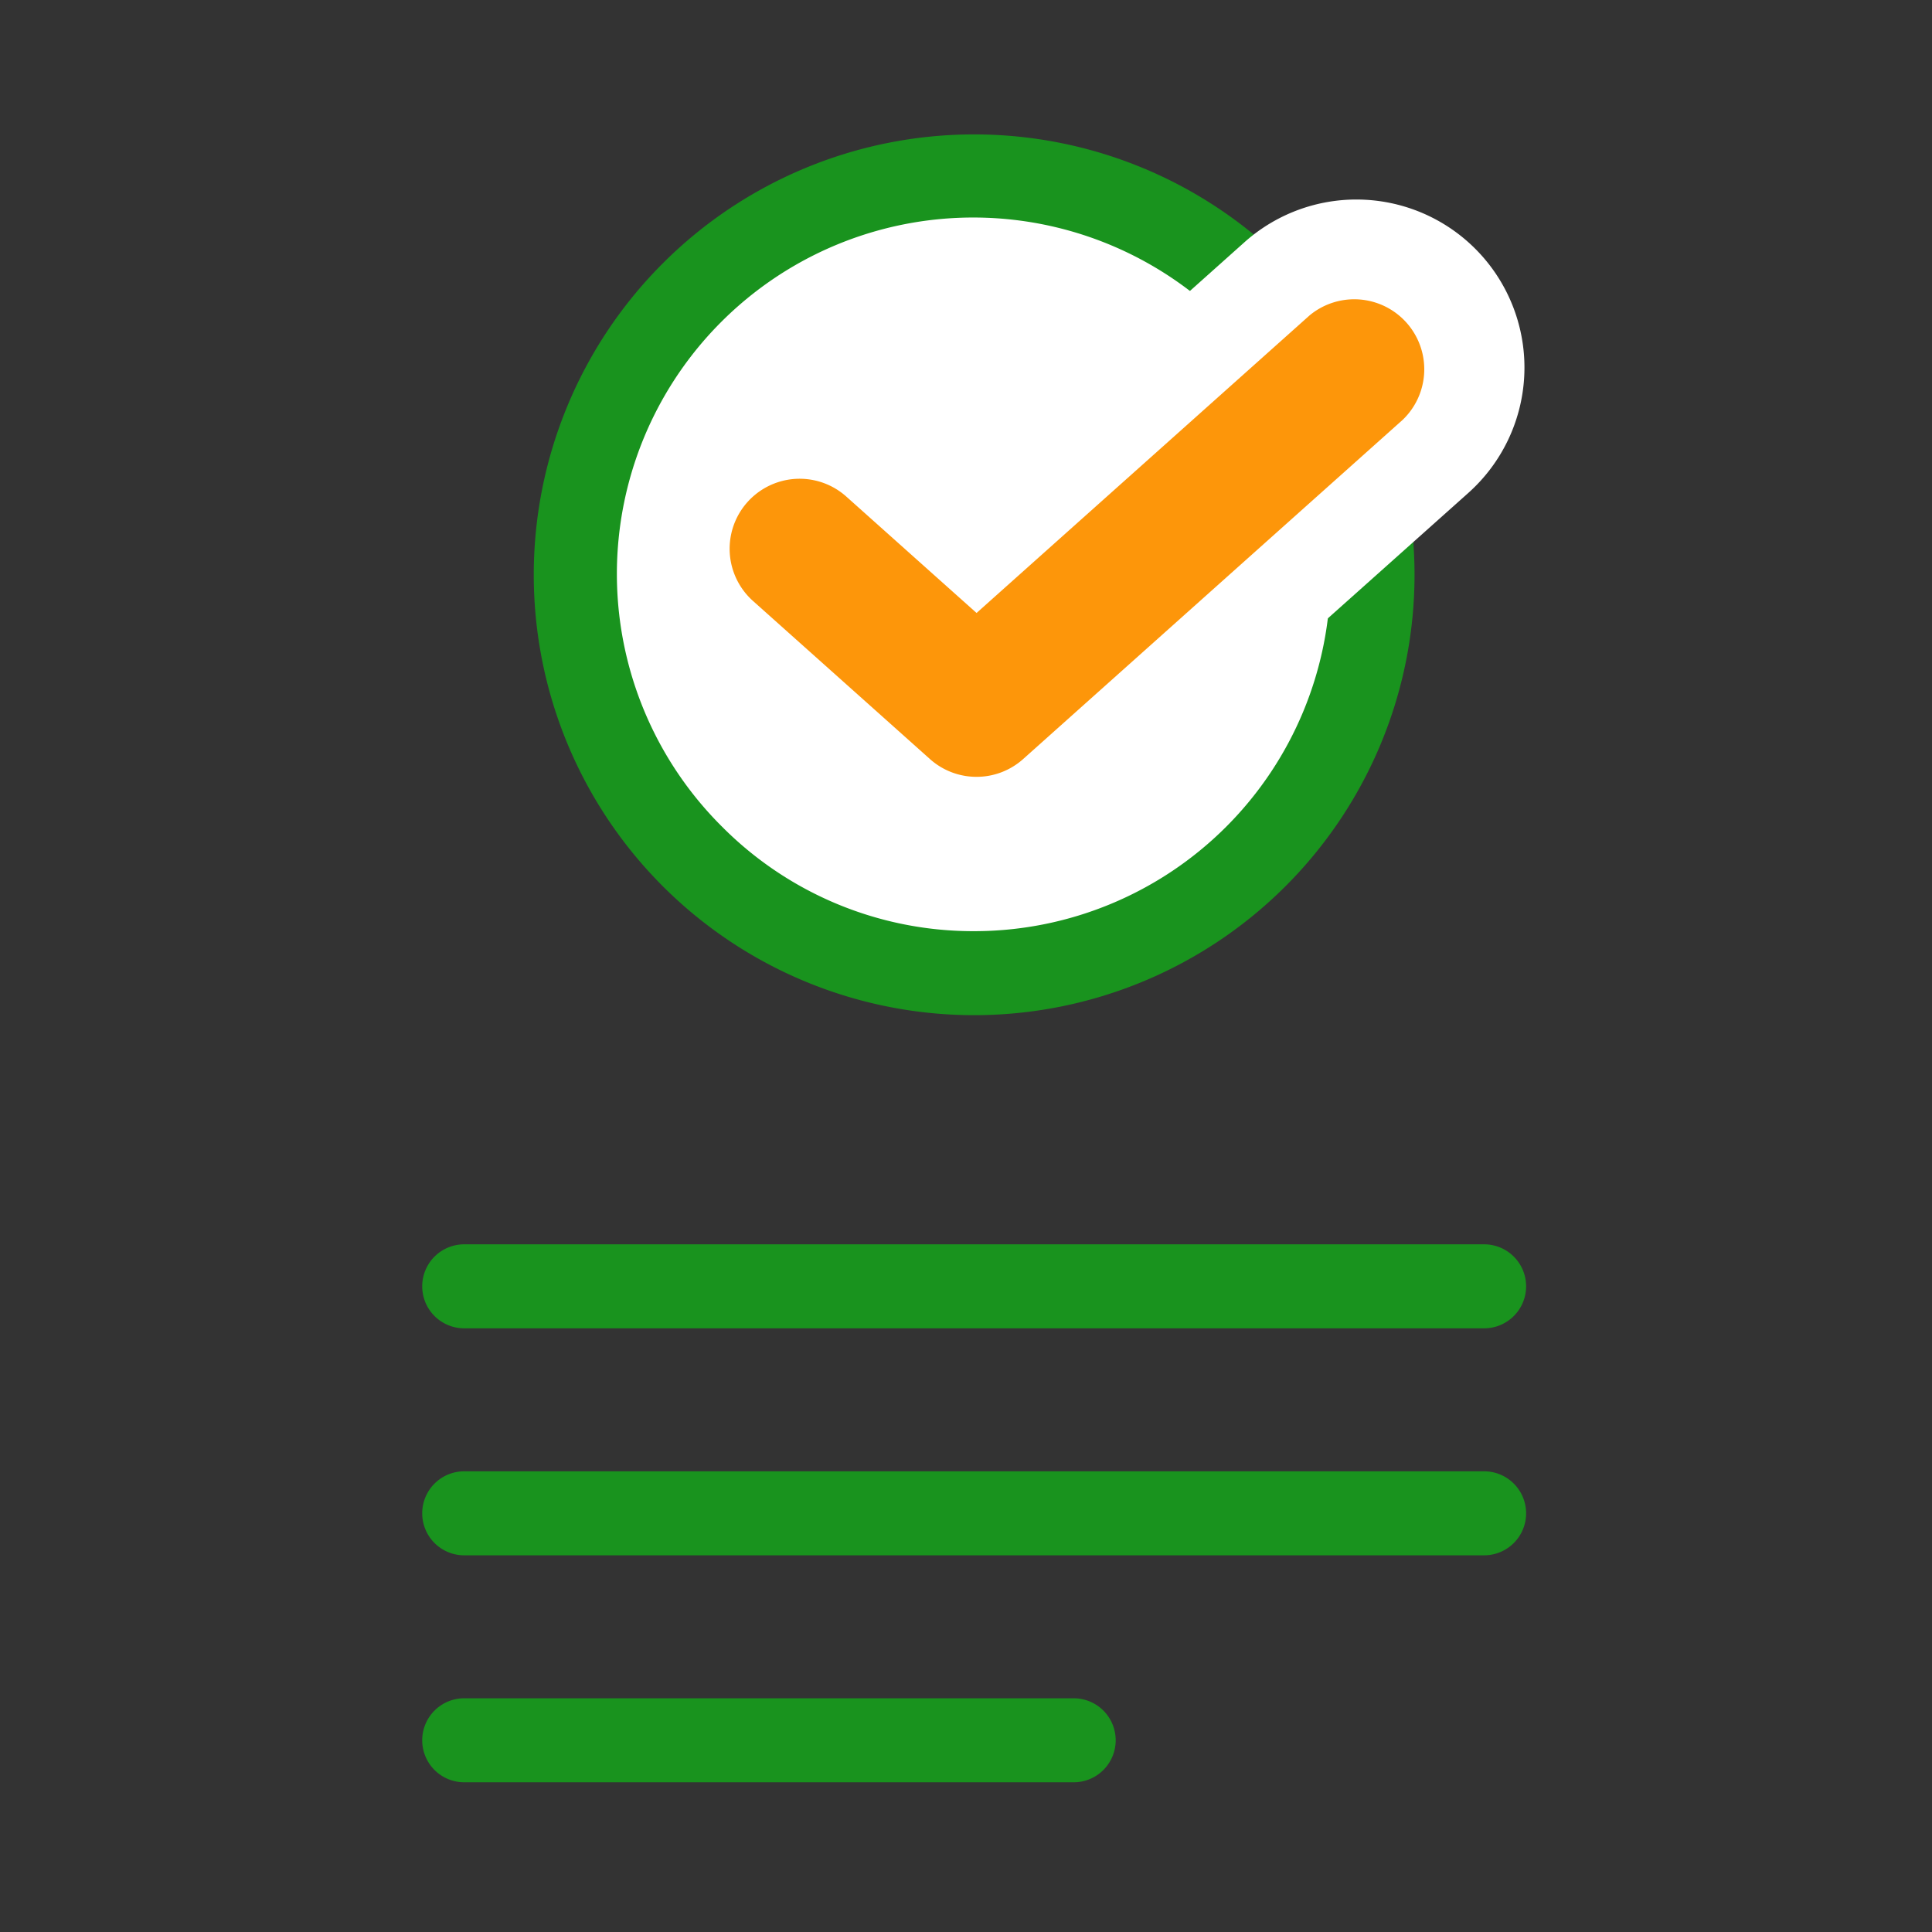
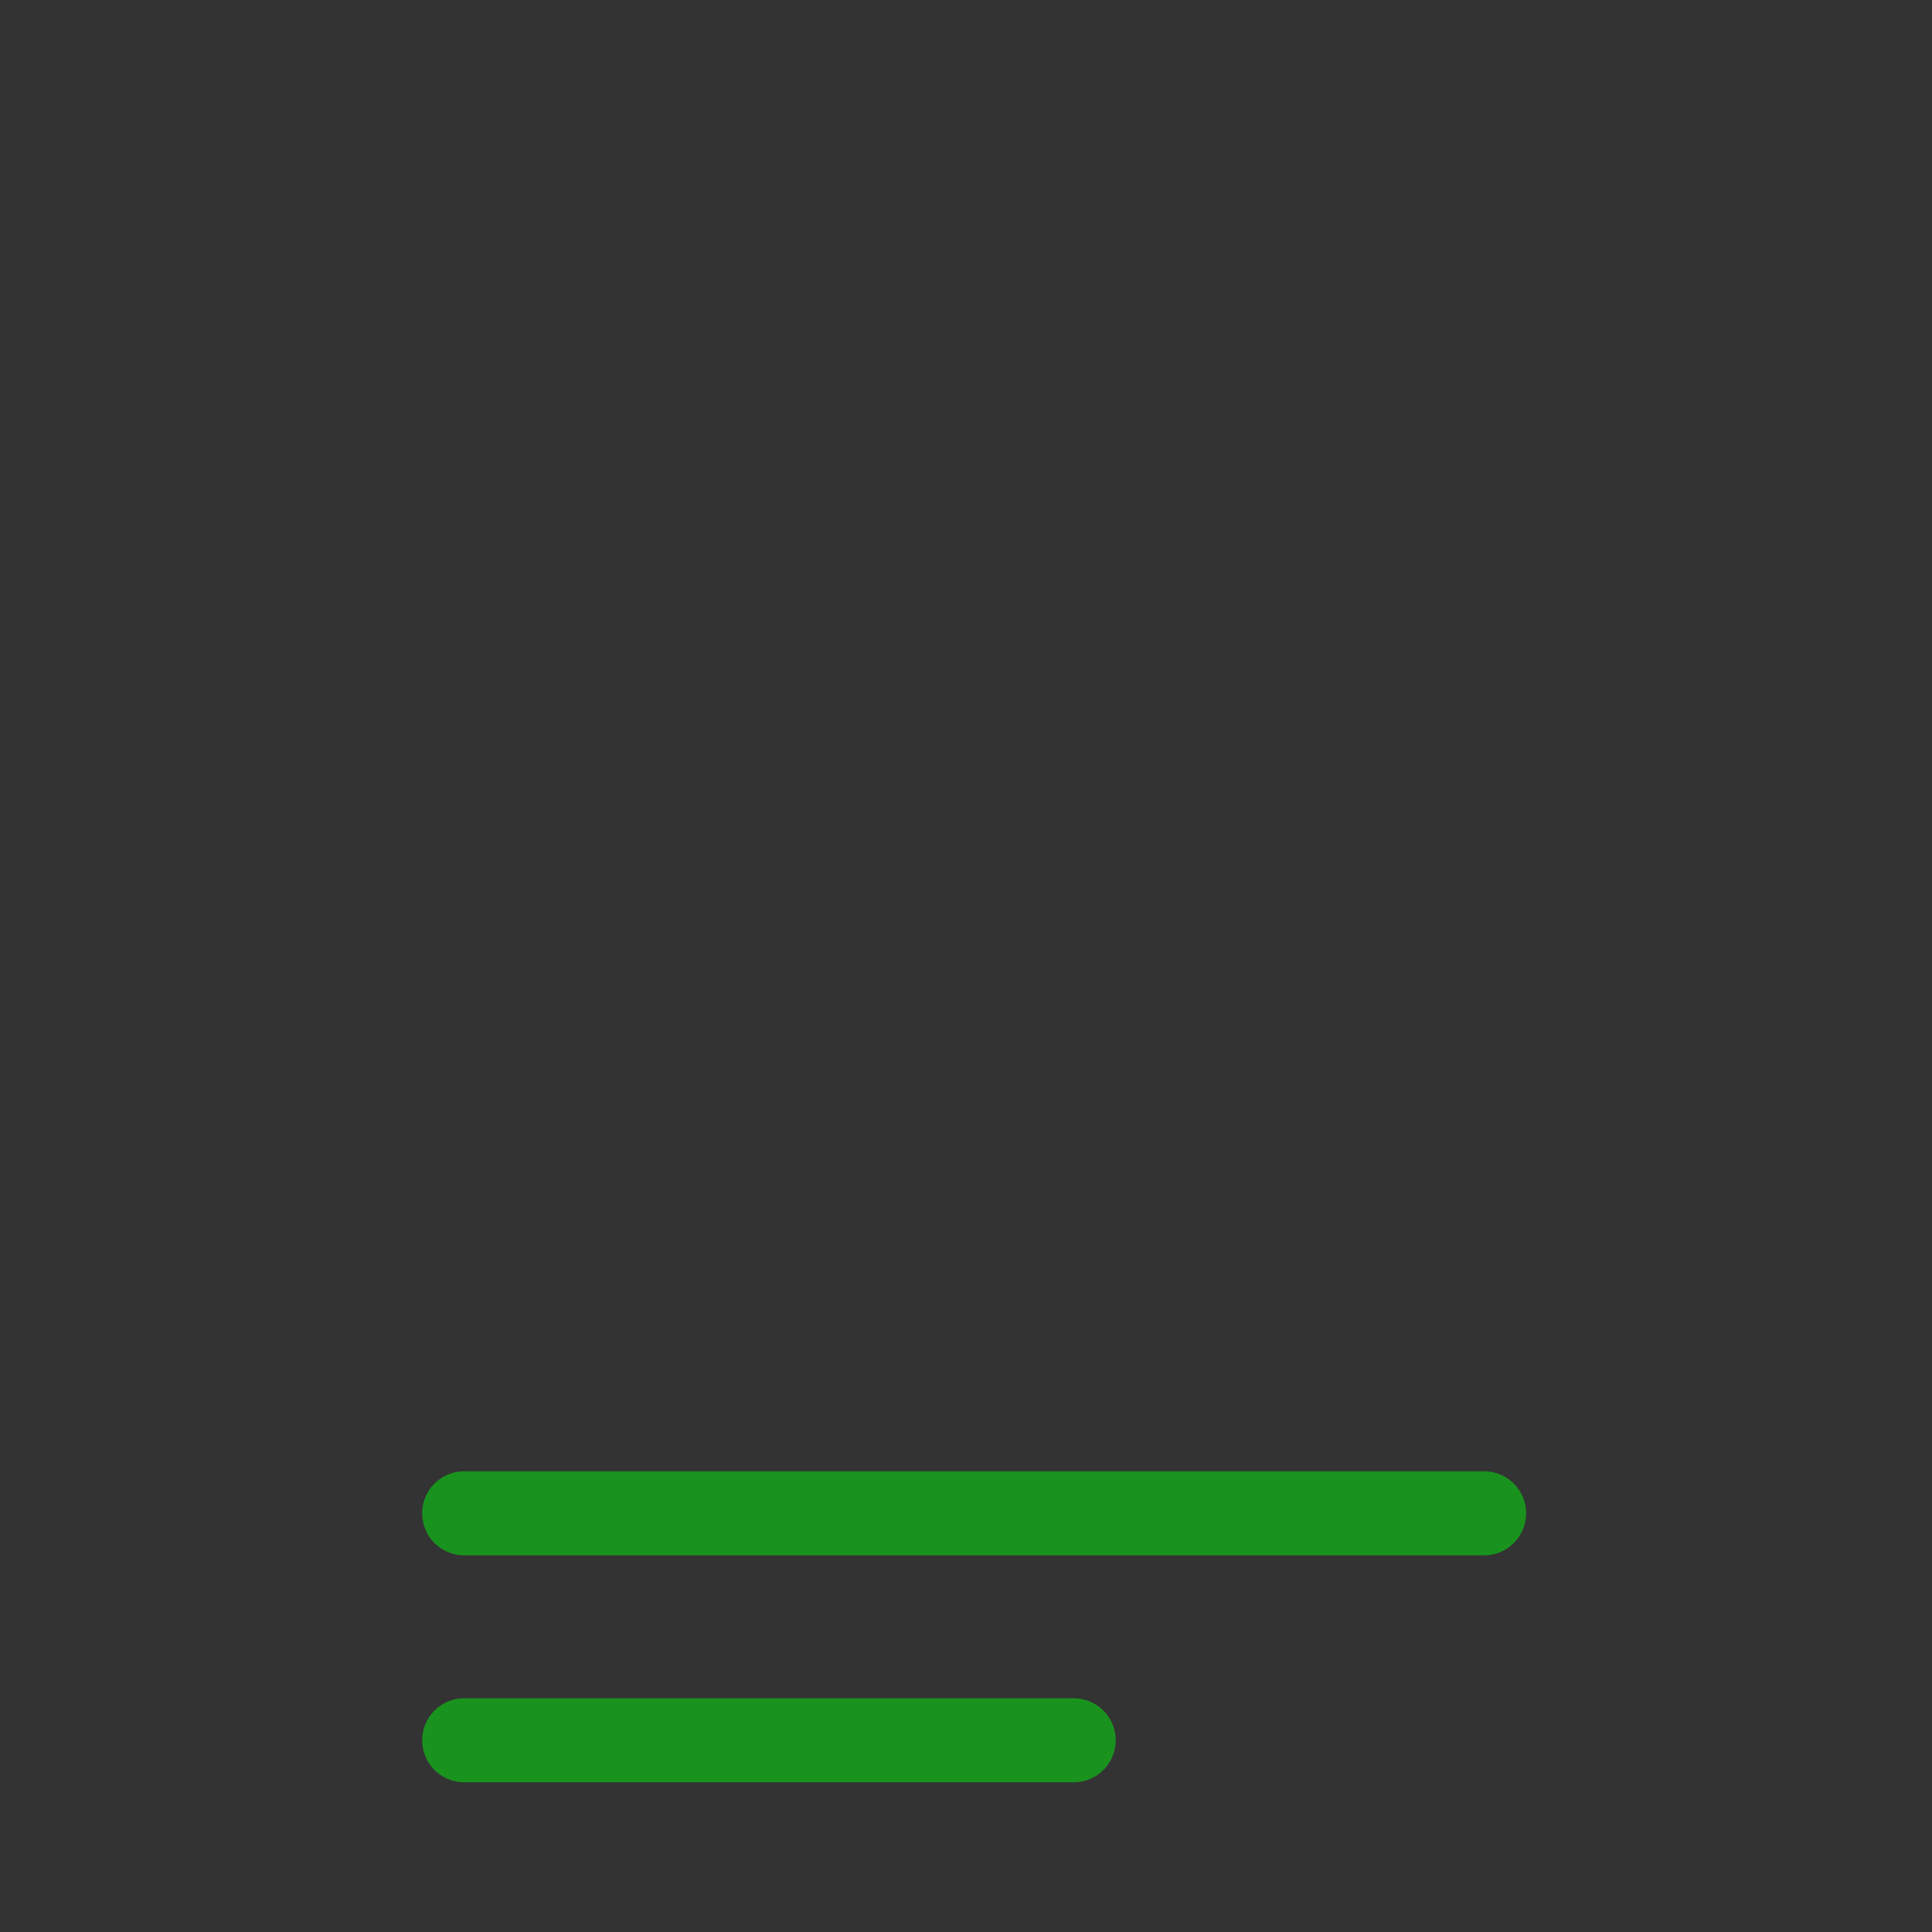
<svg xmlns="http://www.w3.org/2000/svg" width="69" height="69" viewBox="0 0 69 69">
  <rect x="0" y="0" width="69" height="69" fill="#333333" stroke="none" />
  <defs>
    <clipPath id="a">
      <rect width="69" height="69" transform="translate(-0.263 0.055)" fill="none" />
    </clipPath>
  </defs>
  <g transform="translate(0.264 -0.054)">
    <g transform="translate(-0.001 0)" clip-path="url(#a)">
-       <path d="M49.876,21.071A14.228,14.228,0,1,1,35.648,6.843,14.227,14.227,0,0,1,49.876,21.071" transform="translate(-1.12 -0.489)" fill="#fff" />
-       <path d="M14.228-1.5A15.728,15.728,0,0,1,29.956,14.228,15.728,15.728,0,0,1,14.228,29.956,15.728,15.728,0,0,1-1.5,14.228,15.728,15.728,0,0,1,14.228-1.5Zm0,28.456a12.728,12.728,0,0,0,9-21.728,12.728,12.728,0,1,0-18,18A12.645,12.645,0,0,0,14.228,26.956Z" transform="translate(20.3 6.354)" fill="#19931e" />
-       <path d="M36.425,1.5H0A1.5,1.5,0,0,1-1.5,0,1.5,1.5,0,0,1,0-1.5H36.425a1.5,1.5,0,0,1,1.5,1.5A1.5,1.5,0,0,1,36.425,1.5Z" transform="translate(16.316 45.994)" fill="#19931e" />
      <path d="M36.425,1.5H0A1.5,1.5,0,0,1-1.5,0,1.5,1.5,0,0,1,0-1.5H36.425a1.5,1.5,0,0,1,1.5,1.5A1.5,1.5,0,0,1,36.425,1.5Z" transform="translate(16.316 54.101)" fill="#19931e" />
      <path d="M21.767,1.5H0A1.5,1.5,0,0,1-1.5,0,1.5,1.5,0,0,1,0-1.5H21.767a1.5,1.5,0,0,1,1.5,1.5A1.5,1.5,0,0,1,21.767,1.5Z" transform="translate(16.316 62.207)" fill="#19931e" />
-       <path d="M36.279,32.252a5.986,5.986,0,0,1-4-1.526l-6.318-5.645a6,6,0,0,1,8-8.949l2.321,2.073,9.563-8.544a6,6,0,0,1,8,8.949L40.276,30.726A5.986,5.986,0,0,1,36.279,32.252Z" transform="translate(-1.665 -0.954)" fill="#fff" />
-       <path d="M36.279,28.752a2.494,2.494,0,0,1-1.666-.636l-6.318-5.645a2.5,2.5,0,1,1,3.331-3.729L36.279,22.9,48.173,12.272A2.5,2.5,0,0,1,51.5,16L37.944,28.116A2.494,2.494,0,0,1,36.279,28.752Z" transform="translate(-1.665 -0.954)" fill="#fd960a" />
    </g>
  </g>
</svg>